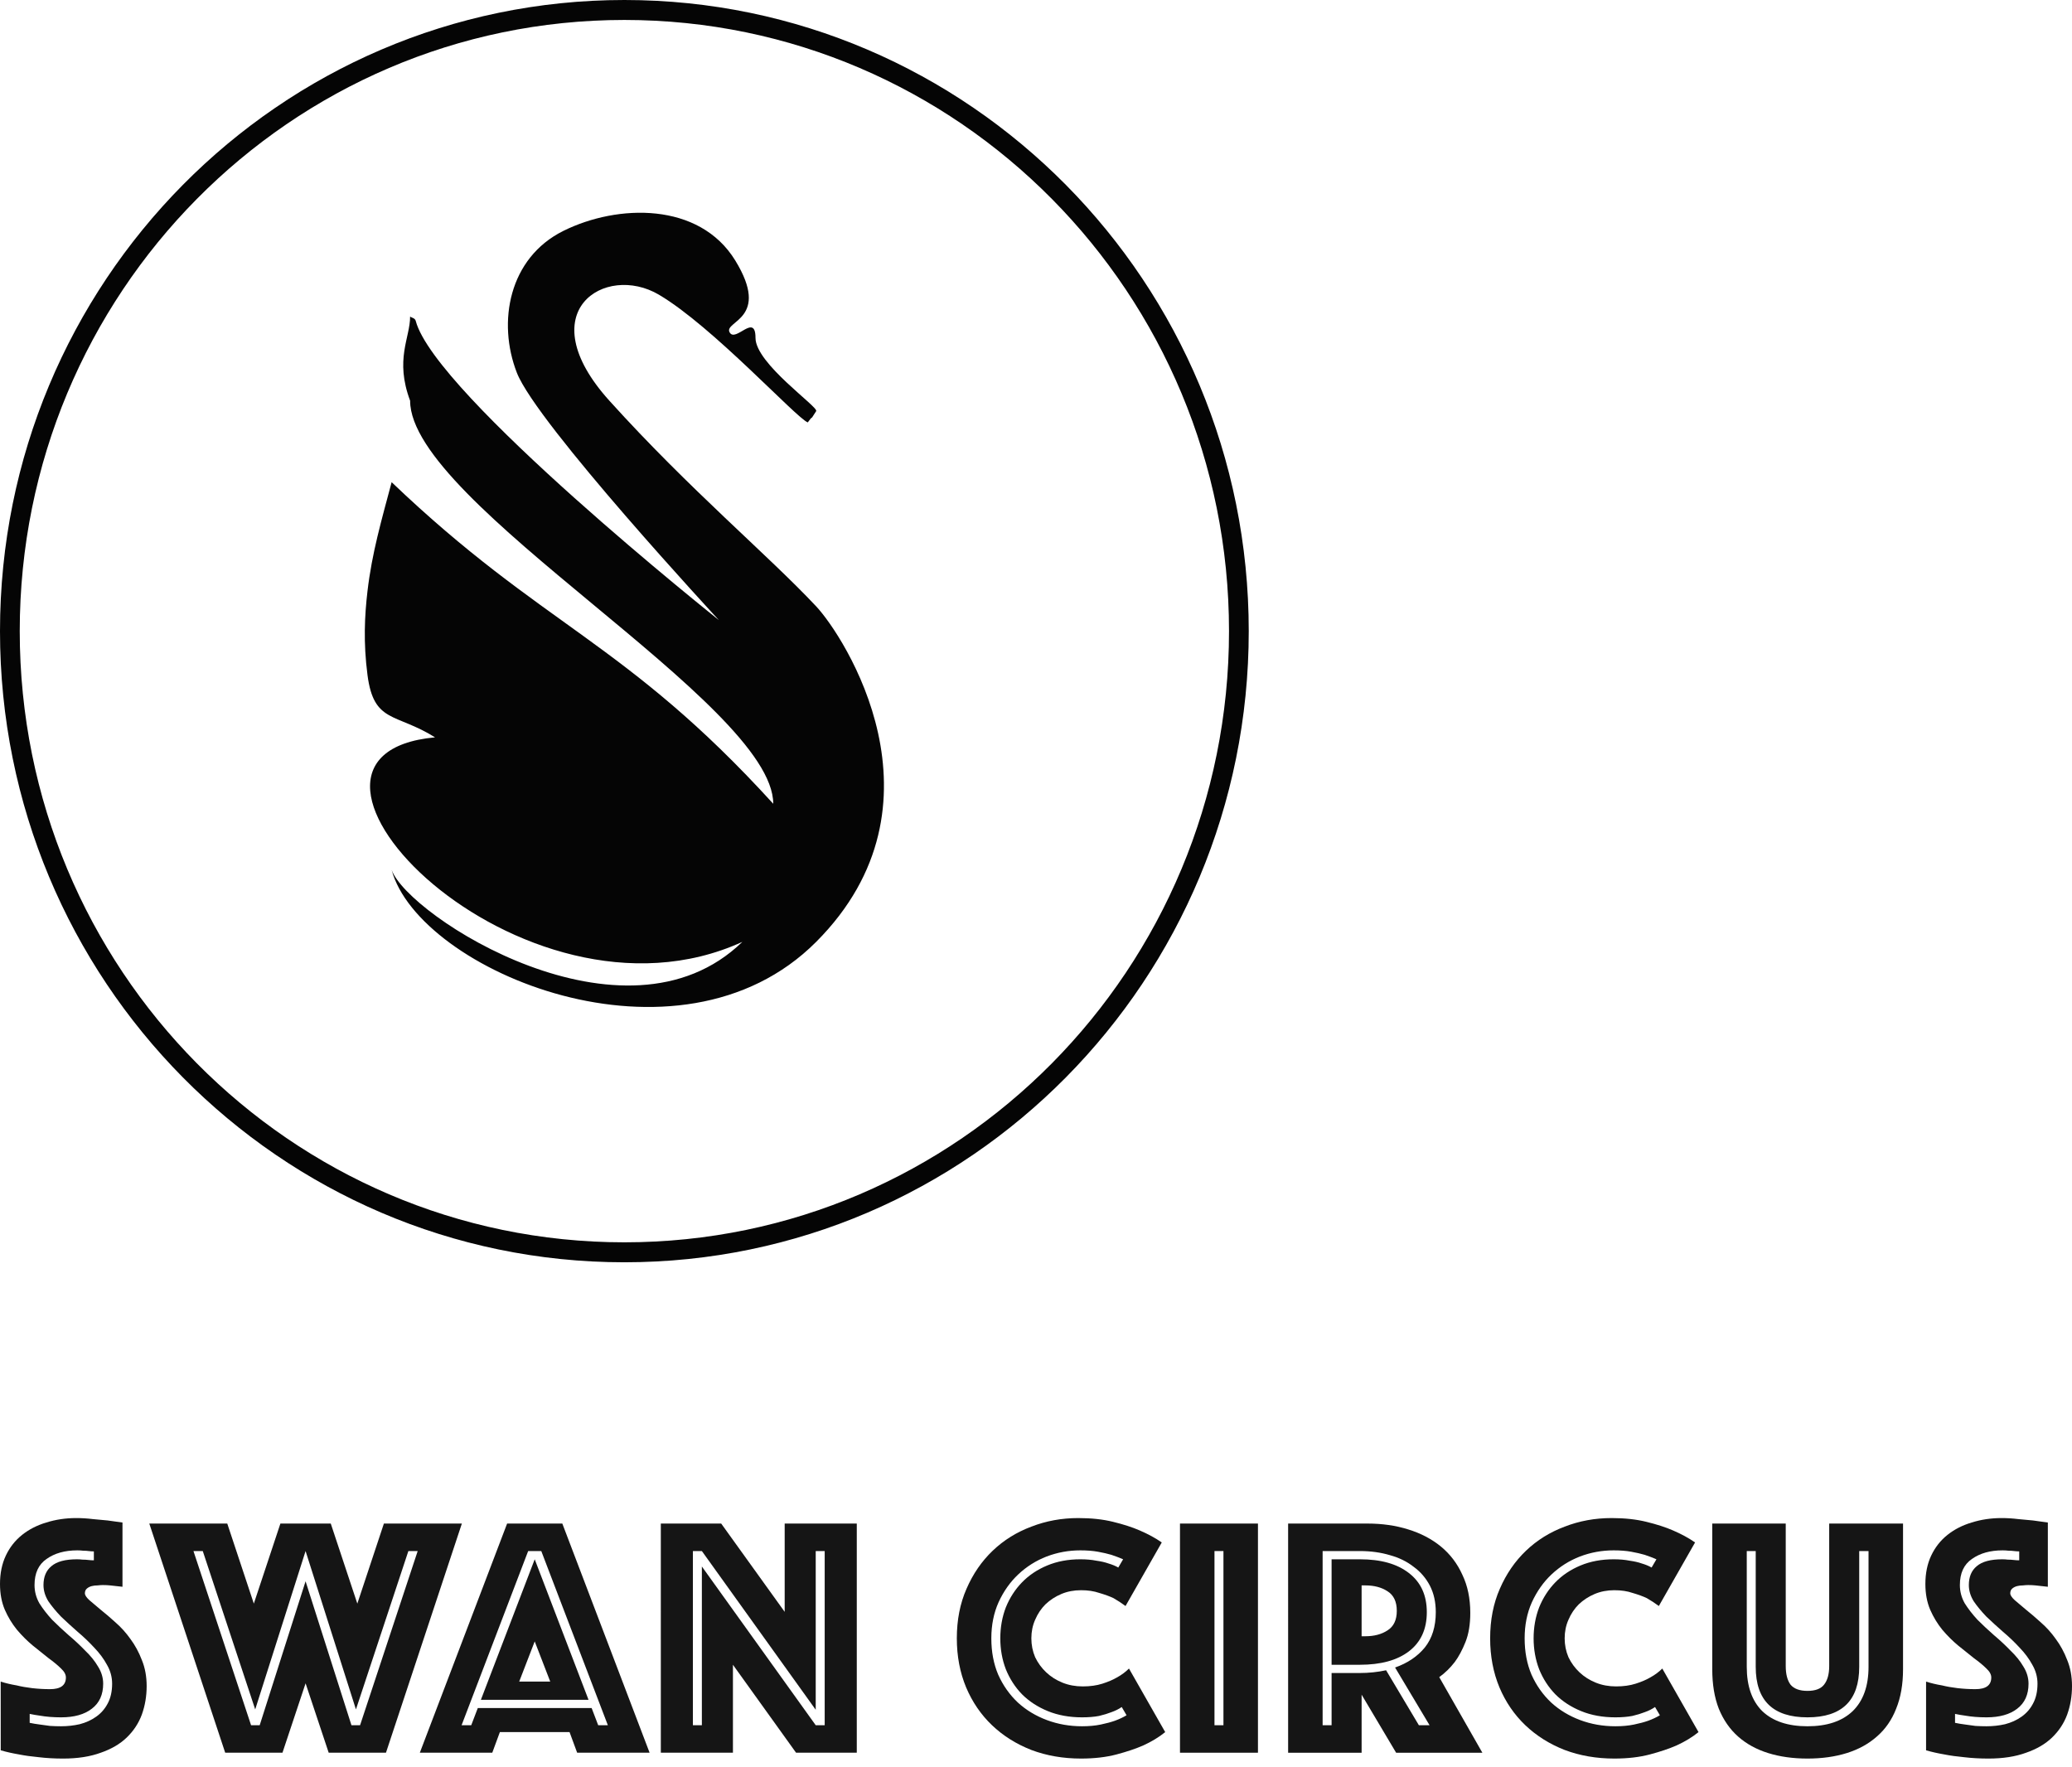
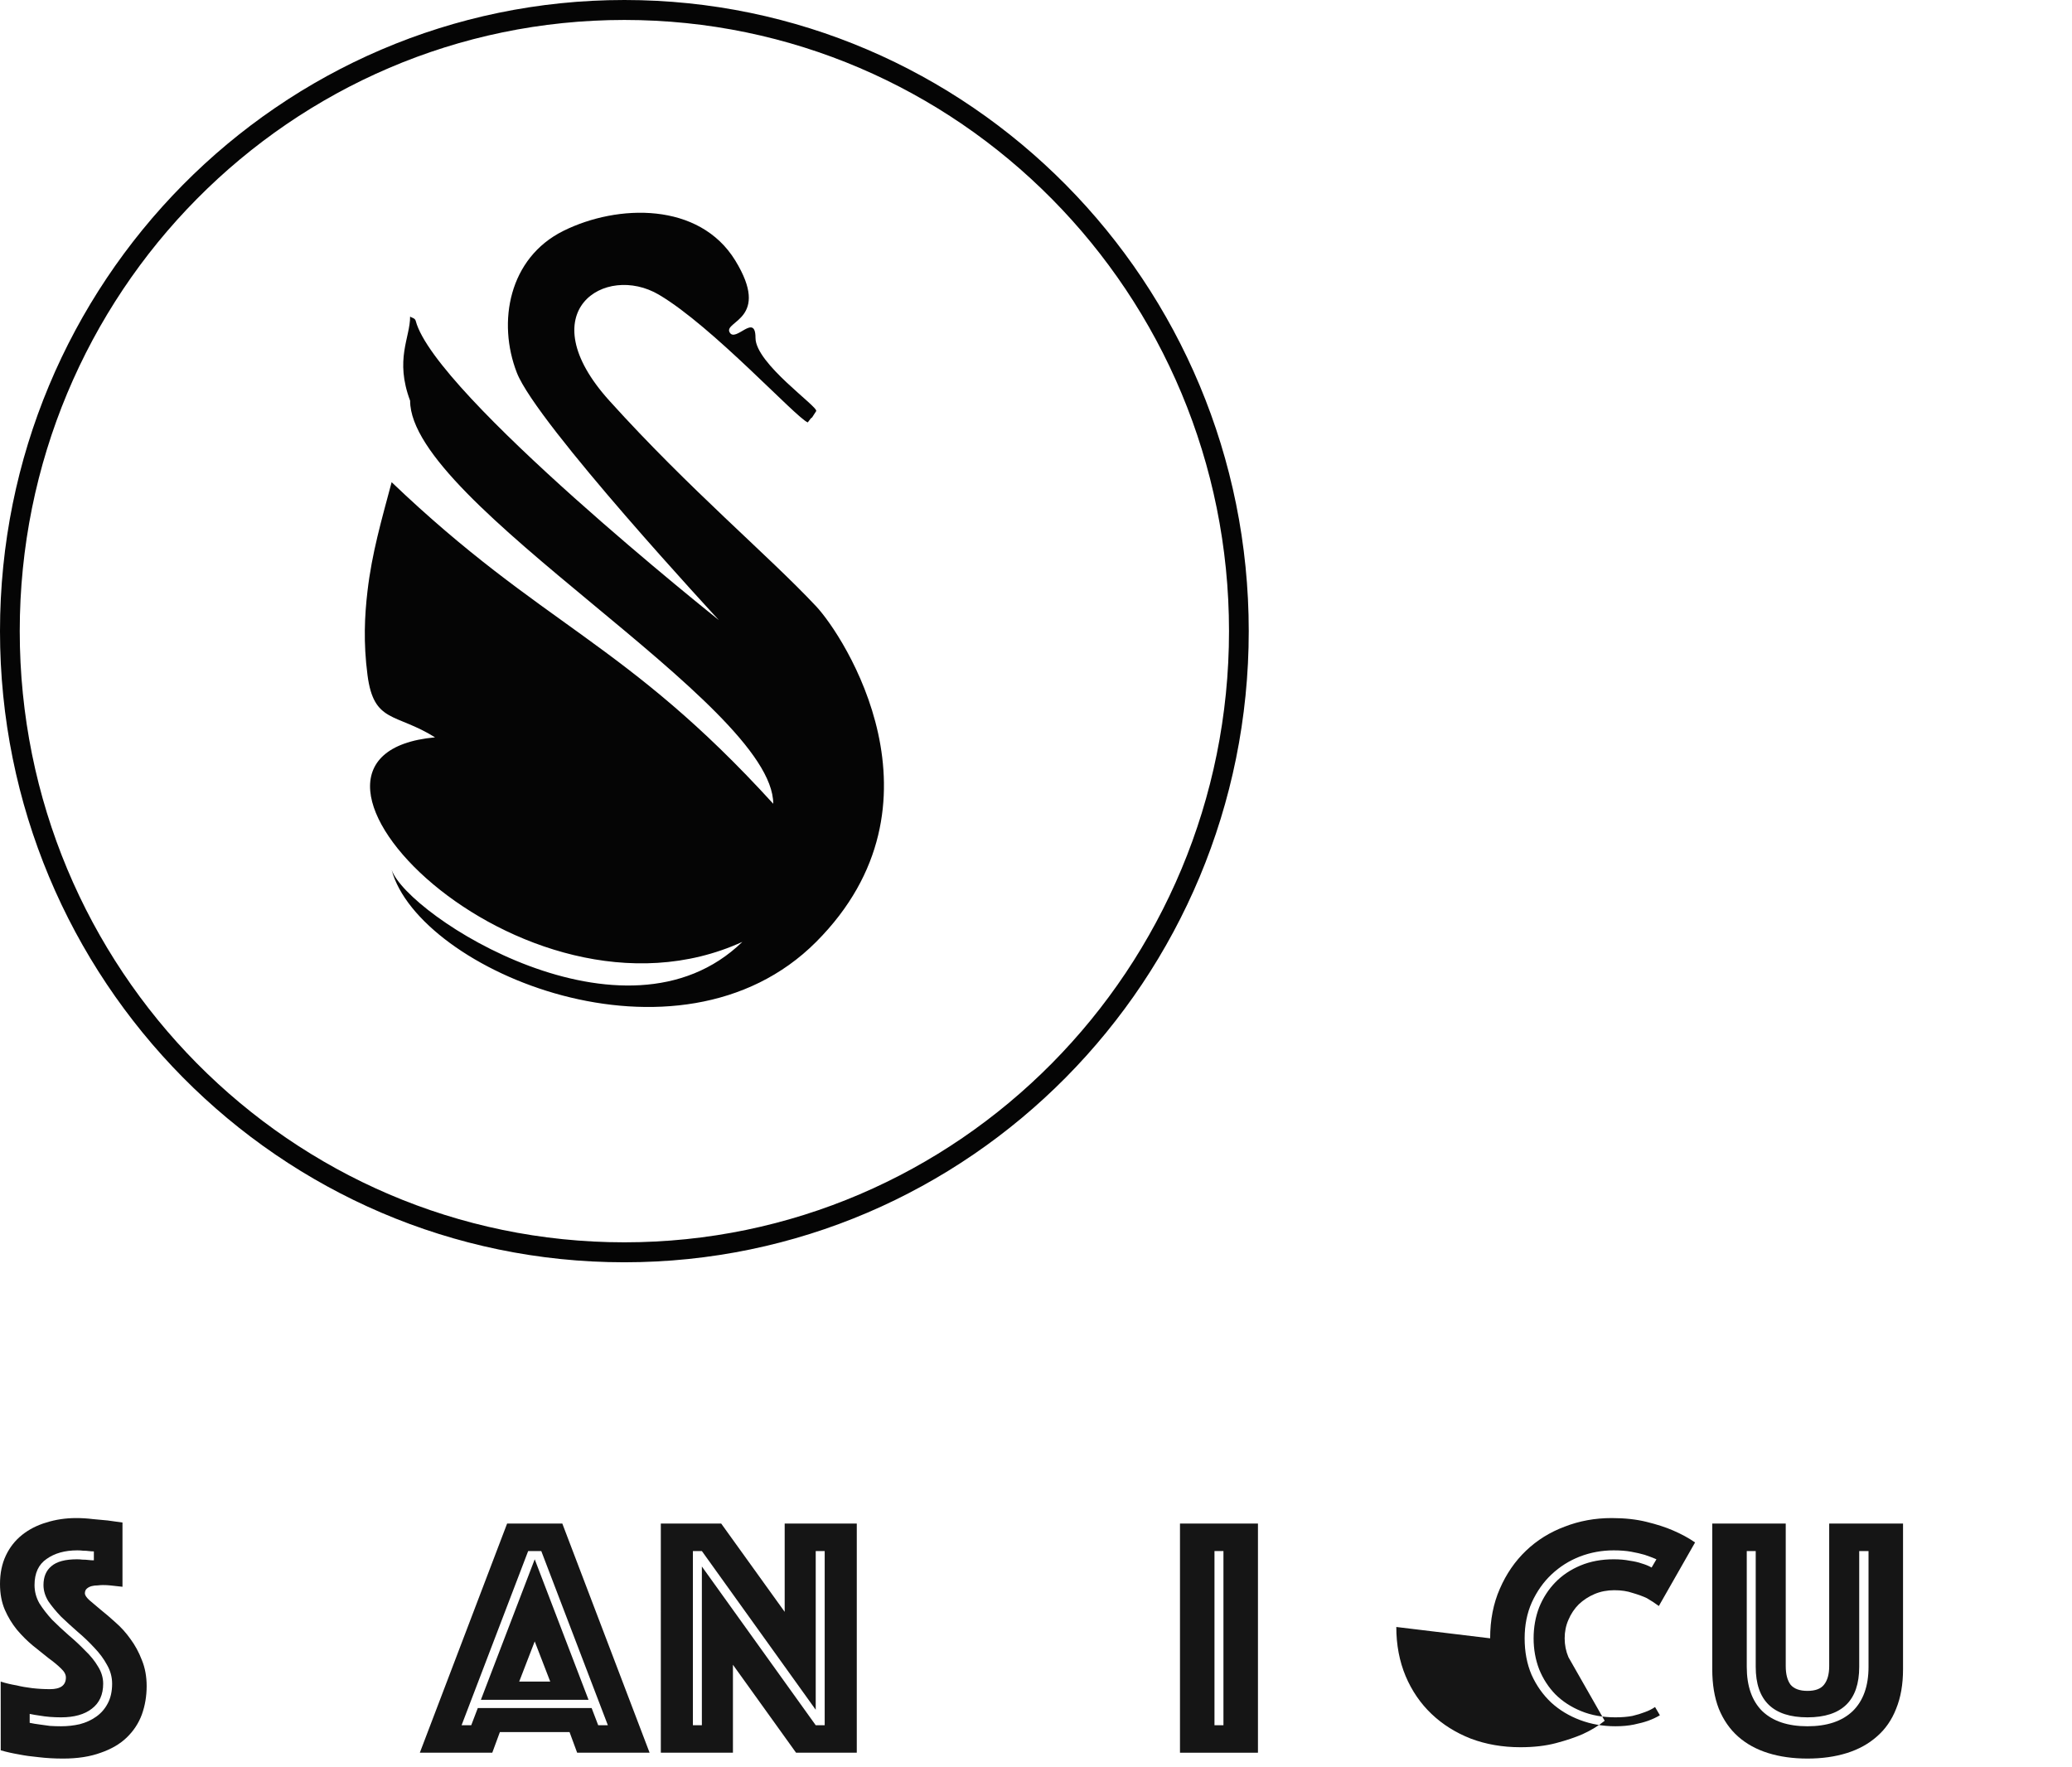
<svg xmlns="http://www.w3.org/2000/svg" fill="none" height="191" viewBox="0 0 224 191" width="224">
  <path clip-rule="evenodd" d="m87.326 45.666c-1.246-.48-10.279-10.378-16.093-13.807s-14.065 1.815-5.354 11.462c8.712 9.648 17.09 16.62 22.356 22.231 2.967 3.161 14.889 21.343 0 36.272-14.889 14.93-42.984 3.108-45.896-7.782 1.75 4.966 25.214 20.106 37.915 7.782-23.92 10.935-54.154-20.179-33.223-22.111-4.268-2.668-6.624-1.501-7.303-6.745-.455-3.513-.311-6.39 0-9.059.48-4.12 1.518-7.678 2.611-11.781 16.36 15.64 25.231 17.168 41.255 34.767 0-10.846-39.257-32.429-39.257-43.574-1.676-4.482 0-6.784 0-9.099.202.156.522.15.607.472 2.087 7.932 32.771 32.342 32.771 32.342s-19.692-21.235-21.835-26.732-.856-12.423 5.022-15.342c5.877-2.919 14.701-3.133 18.584 3.195s-1.234 6.544-.617 7.753 2.807-2.164 2.807.62 6.845 7.471 6.559 7.917c-.972 1.514 0 0-.909 1.219z" fill="#050505" fill-rule="evenodd" />
  <path clip-rule="evenodd" d="m67.5 134.305c36.1 0 65.366-29.582 65.366-66.074 0-36.492-29.266-66.074-65.366-66.074-36.1 0-65.366 29.582-65.366 66.074 0 36.492 29.265 66.074 65.366 66.074zm0 2.158c37.279 0 67.5-30.549 67.5-68.232 0-37.683-30.221-68.231-67.5-68.231-37.279 0-67.5 30.548-67.5 68.231 0 37.683 30.221 68.232 67.5 68.232z" fill="#050505" fill-rule="evenodd" />
  <g fill="#151515">
    <path d="m3.208 186.252c.348.074.721.136 1.119.186.348.049.709.099 1.082.148.398.025.796.037 1.193.037.696 0 1.368-.074 2.014-.222.671-.174 1.268-.446 1.79-.818.522-.371.932-.841 1.231-1.411.323-.594.485-1.312.485-2.154 0-.718-.186-1.399-.559-2.043-.348-.644-.808-1.263-1.38-1.857-.547-.595-1.144-1.164-1.79-1.709-.622-.545-1.218-1.089-1.79-1.634-.547-.57-1.007-1.127-1.38-1.672-.348-.569-.522-1.151-.522-1.745 0-.892.286-1.573.858-2.043.572-.495 1.492-.743 2.76-.743.199 0 .398.012.597.037.224 0 .435.013.634.037.199.025.398.037.597.037v-.965c-.174 0-.361-.013-.559-.037-.174-.025-.373-.038-.597-.038-.199-.024-.41-.037-.634-.037-1.343 0-2.449.31-3.319.929-.87.594-1.305 1.535-1.305 2.823 0 .693.174 1.349.522 1.968.373.595.833 1.189 1.38 1.783.572.57 1.169 1.127 1.79 1.672.646.544 1.243 1.101 1.79 1.671.572.545 1.032 1.114 1.38 1.709.373.594.559 1.213.559 1.857 0 1.188-.41 2.092-1.231 2.711-.796.619-1.902.929-3.319.929-.845 0-1.616-.062-2.312-.186-.373-.05-.734-.111-1.082-.186zm-3.133-4.457c.547.173 1.119.309 1.716.408.497.124 1.057.223 1.678.298.646.074 1.293.111 1.939.111 1.144 0 1.716-.421 1.716-1.263 0-.322-.174-.644-.522-.966-.348-.346-.796-.718-1.343-1.114-.522-.421-1.094-.879-1.716-1.374-.597-.495-1.169-1.065-1.716-1.709-.522-.644-.957-1.362-1.305-2.154-.348-.817-.522-1.746-.522-2.786 0-1.164.211-2.191.634-3.083.423-.891 1.007-1.634 1.753-2.228.746-.594 1.616-1.04 2.611-1.337 1.019-.322 2.101-.483 3.245-.483.597 0 1.193.037 1.79.111.597.05 1.131.099 1.604.149.547.074 1.082.148 1.604.223v6.945c-.199-.024-.423-.049-.671-.074-.199-.025-.423-.049-.671-.074-.249-.025-.51-.037-.783-.037-.149 0-.336.012-.559.037-.224 0-.435.025-.634.074-.199.05-.373.136-.522.26-.149.124-.224.297-.224.52 0 .198.162.446.485.743.348.297.758.644 1.231 1.04.497.396 1.032.854 1.604 1.374.597.52 1.131 1.115 1.604 1.783.497.669.908 1.424 1.231 2.266.348.842.522 1.783.522 2.823 0 1.089-.174 2.117-.522 3.083-.348.941-.895 1.77-1.641 2.488-.721.693-1.653 1.238-2.797 1.634-1.144.421-2.499.632-4.065.632-.945 0-1.828-.05-2.648-.149-.796-.074-1.504-.173-2.126-.297-.721-.124-1.38-.272-1.977-.446z" />
-     <path d="m16.14 164.709h8.429l2.872 8.654 2.872-8.654h5.445l2.872 8.654 2.872-8.654h8.429l-8.205 24.774h-6.191l-2.499-7.502-2.499 7.502h-6.191zm11.935 21.803 4.96-15.563 4.96 15.563h.932l6.229-18.831h-1.007l-5.669 17.122-5.445-17.122-5.445 17.122-5.669-17.122h-1.007l6.229 18.831z" />
    <path d="m54.823 164.709h5.968l9.436 24.774h-7.832l-.821-2.228h-7.534l-.821 2.228h-7.832zm4.662 17.086-1.678-4.346-1.678 4.346zm-8.541 4.717.709-1.857h12.308l.709 1.857h1.044l-7.198-18.831h-1.417l-7.198 18.831zm6.863-17.94 5.818 15.191h-11.637z" />
    <path d="m71.44 164.709h6.527l6.863 9.546v-9.546h7.795v24.774h-6.564l-6.825-9.508v9.508h-7.795zm4.438 21.803v-17.16l12.308 17.16h.97v-18.831h-.97v17.16l-12.308-17.16h-.97v18.831z" />
-     <path d="m108.141 177.115c0-1.189.199-2.303.597-3.343.422-1.04 1.007-1.944 1.753-2.711.745-.768 1.653-1.375 2.722-1.82 1.069-.446 2.263-.669 3.581-.669.646 0 1.218.05 1.715.149.522.074.958.173 1.306.297.422.124.783.272 1.081.445l.522-.891c-.397-.173-.82-.334-1.268-.483-.422-.124-.907-.235-1.454-.334s-1.181-.149-1.902-.149c-1.268 0-2.487.223-3.655.669-1.144.446-2.164 1.089-3.059 1.931-.87.817-1.579 1.82-2.126 3.009-.522 1.164-.783 2.464-.783 3.9 0 1.461.249 2.773.746 3.937.522 1.164 1.231 2.167 2.126 3.009.895.817 1.939 1.448 3.133 1.894 1.193.446 2.461.668 3.804.668.746 0 1.417-.061 2.014-.185s1.107-.26 1.529-.409c.473-.173.895-.371 1.268-.594l-.522-.892c-.323.223-.696.409-1.119.558-.373.148-.82.284-1.342.408-.522.099-1.132.149-1.828.149-1.367 0-2.598-.223-3.692-.669s-2.027-1.052-2.797-1.82c-.746-.767-1.331-1.671-1.753-2.711-.398-1.04-.597-2.155-.597-3.343zm-4.7 0c0-1.981.349-3.764 1.045-5.349.696-1.609 1.641-2.984 2.834-4.123 1.194-1.139 2.586-2.005 4.178-2.6 1.591-.619 3.282-.928 5.072-.928 1.417 0 2.673.136 3.767.408 1.119.273 2.076.582 2.872.929.92.396 1.715.83 2.387 1.3l-3.916 6.871c-.398-.297-.833-.581-1.306-.854-.423-.198-.932-.384-1.529-.557-.572-.198-1.231-.297-1.977-.297-.771 0-1.479.136-2.126.408-.646.273-1.218.644-1.715 1.115-.473.47-.846 1.027-1.119 1.671-.274.619-.41 1.288-.41 2.006s.136 1.399.41 2.043c.298.619.696 1.164 1.193 1.634.498.47 1.082.842 1.753 1.114.672.273 1.405.409 2.201.409.795 0 1.504-.099 2.126-.297.621-.198 1.143-.421 1.566-.669.497-.272.933-.594 1.305-.966l3.917 6.872c-.672.545-1.467 1.027-2.387 1.448-.796.347-1.753.669-2.872.966s-2.4.446-3.842.446c-1.939 0-3.729-.31-5.37-.929-1.642-.644-3.059-1.535-4.252-2.674-1.194-1.139-2.126-2.501-2.798-4.086-.671-1.609-1.007-3.38-1.007-5.311z" />
    <path d="m127.566 164.709h8.429v24.774h-8.429zm4.699 21.803v-18.831h-.97v18.831z" />
-     <path d="m147.014 180.866c.97 0 1.915-.099 2.835-.297l3.543 5.943h1.156l-3.729-6.24c1.342-.47 2.412-1.189 3.207-2.154.796-.991 1.194-2.266 1.194-3.826 0-1.09-.212-2.043-.634-2.86-.423-.817-1.007-1.498-1.753-2.043-.721-.569-1.579-.99-2.574-1.263-.994-.297-2.076-.445-3.245-.445h-4.028v18.831h.97v-5.646zm-3.058-.891v-11.403h3.058c2.263 0 4.028.495 5.297 1.486 1.293.99 1.939 2.402 1.939 4.234s-.646 3.244-1.939 4.234c-1.269.966-3.034 1.449-5.297 1.449zm-4.699-15.266h8.578c1.591 0 3.058.211 4.401.632 1.368.421 2.549 1.04 3.543 1.857.995.817 1.766 1.832 2.313 3.045.571 1.189.857 2.563.857 4.123 0 1.238-.174 2.291-.522 3.157-.348.867-.733 1.585-1.156 2.155-.497.644-1.057 1.188-1.678 1.634l4.662 8.171h-9.324l-3.73-6.277v6.277h-7.944zm7.944 12.183h.41c.945 0 1.741-.21 2.387-.631.672-.421 1.007-1.127 1.007-2.118 0-.99-.335-1.696-1.007-2.117-.646-.421-1.442-.631-2.387-.631h-.41z" />
-     <path d="m165.796 177.115c0-1.189.199-2.303.597-3.343.422-1.04 1.007-1.944 1.753-2.711.746-.768 1.653-1.375 2.722-1.82 1.069-.446 2.263-.669 3.581-.669.646 0 1.218.05 1.715.149.523.074.958.173 1.306.297.422.124.783.272 1.081.445l.523-.891c-.398-.173-.821-.334-1.269-.483-.422-.124-.907-.235-1.454-.334s-1.181-.149-1.902-.149c-1.268 0-2.487.223-3.655.669-1.144.446-2.164 1.089-3.059 1.931-.87.817-1.579 1.82-2.126 3.009-.522 1.164-.783 2.464-.783 3.9 0 1.461.249 2.773.746 3.937.522 1.164 1.231 2.167 2.126 3.009.895.817 1.939 1.448 3.133 1.894 1.193.446 2.462.668 3.804.668.746 0 1.418-.061 2.014-.185.597-.124 1.107-.26 1.529-.409.473-.173.896-.371 1.269-.594l-.523-.892c-.323.223-.696.409-1.119.558-.373.148-.82.284-1.342.408-.522.099-1.132.149-1.828.149-1.367 0-2.598-.223-3.692-.669s-2.027-1.052-2.797-1.82c-.746-.767-1.331-1.671-1.753-2.711-.398-1.04-.597-2.155-.597-3.343zm-4.699 0c0-1.981.348-3.764 1.044-5.349.696-1.609 1.641-2.984 2.834-4.123 1.194-1.139 2.586-2.005 4.178-2.6 1.591-.619 3.282-.928 5.072-.928 1.417 0 2.673.136 3.767.408 1.119.273 2.076.582 2.872.929.92.396 1.715.83 2.387 1.3l-3.916 6.871c-.398-.297-.833-.581-1.306-.854-.422-.198-.932-.384-1.529-.557-.572-.198-1.231-.297-1.977-.297-.77 0-1.479.136-2.126.408-.646.273-1.218.644-1.715 1.115-.473.47-.846 1.027-1.119 1.671-.274.619-.41 1.288-.41 2.006s.136 1.399.41 2.043c.298.619.696 1.164 1.193 1.634.498.47 1.082.842 1.753 1.114.672.273 1.405.409 2.201.409.795 0 1.504-.099 2.126-.297.621-.198 1.144-.421 1.566-.669.498-.272.933-.594 1.306-.966l3.916 6.872c-.672.545-1.467 1.027-2.387 1.448-.796.347-1.753.669-2.872.966s-2.4.446-3.842.446c-1.939 0-3.729-.31-5.37-.929-1.641-.644-3.059-1.535-4.252-2.674-1.194-1.139-2.126-2.501-2.797-4.086-.672-1.609-1.007-3.38-1.007-5.311z" />
+     <path d="m165.796 177.115c0-1.189.199-2.303.597-3.343.422-1.04 1.007-1.944 1.753-2.711.746-.768 1.653-1.375 2.722-1.82 1.069-.446 2.263-.669 3.581-.669.646 0 1.218.05 1.715.149.523.074.958.173 1.306.297.422.124.783.272 1.081.445l.523-.891c-.398-.173-.821-.334-1.269-.483-.422-.124-.907-.235-1.454-.334s-1.181-.149-1.902-.149c-1.268 0-2.487.223-3.655.669-1.144.446-2.164 1.089-3.059 1.931-.87.817-1.579 1.82-2.126 3.009-.522 1.164-.783 2.464-.783 3.9 0 1.461.249 2.773.746 3.937.522 1.164 1.231 2.167 2.126 3.009.895.817 1.939 1.448 3.133 1.894 1.193.446 2.462.668 3.804.668.746 0 1.418-.061 2.014-.185.597-.124 1.107-.26 1.529-.409.473-.173.896-.371 1.269-.594l-.523-.892c-.323.223-.696.409-1.119.558-.373.148-.82.284-1.342.408-.522.099-1.132.149-1.828.149-1.367 0-2.598-.223-3.692-.669s-2.027-1.052-2.797-1.82c-.746-.767-1.331-1.671-1.753-2.711-.398-1.04-.597-2.155-.597-3.343zm-4.699 0c0-1.981.348-3.764 1.044-5.349.696-1.609 1.641-2.984 2.834-4.123 1.194-1.139 2.586-2.005 4.178-2.6 1.591-.619 3.282-.928 5.072-.928 1.417 0 2.673.136 3.767.408 1.119.273 2.076.582 2.872.929.92.396 1.715.83 2.387 1.3l-3.916 6.871c-.398-.297-.833-.581-1.306-.854-.422-.198-.932-.384-1.529-.557-.572-.198-1.231-.297-1.977-.297-.77 0-1.479.136-2.126.408-.646.273-1.218.644-1.715 1.115-.473.47-.846 1.027-1.119 1.671-.274.619-.41 1.288-.41 2.006s.136 1.399.41 2.043l3.916 6.872c-.672.545-1.467 1.027-2.387 1.448-.796.347-1.753.669-2.872.966s-2.4.446-3.842.446c-1.939 0-3.729-.31-5.37-.929-1.641-.644-3.059-1.535-4.252-2.674-1.194-1.139-2.126-2.501-2.797-4.086-.672-1.609-1.007-3.38-1.007-5.311z" />
    <path d="m195.403 190.115c-1.567 0-2.984-.198-4.252-.594-1.268-.397-2.35-.991-3.245-1.783-.895-.793-1.591-1.796-2.088-3.009-.473-1.213-.709-2.637-.709-4.271v-15.749h7.944v15.414c0 .867.174 1.536.522 2.006.373.446.982.669 1.828.669.845 0 1.442-.223 1.79-.669.373-.47.559-1.139.559-2.006v-15.414h7.982v15.749c0 1.634-.249 3.058-.746 4.271-.472 1.213-1.169 2.216-2.089 3.009-.895.792-1.976 1.386-3.244 1.783-1.268.396-2.686.594-4.252.594zm0-4.457c-3.73 0-5.595-1.82-5.595-5.46v-12.517h-.969v12.517c0 2.08.559 3.677 1.678 4.791 1.144 1.09 2.772 1.634 4.886 1.634 2.113 0 3.742-.544 4.886-1.634 1.143-1.114 1.715-2.711 1.715-4.791v-12.517h-1.007v12.517c0 3.64-1.865 5.46-5.594 5.46z" />
-     <path d="m211.356 186.252c.349.074.721.136 1.119.186.348.049.709.099 1.082.148.398.025.796.037 1.193.037.697 0 1.368-.074 2.014-.222.672-.174 1.269-.446 1.791-.818.522-.371.932-.841 1.23-1.411.324-.594.485-1.312.485-2.154 0-.718-.186-1.399-.559-2.043-.348-.644-.808-1.263-1.38-1.857-.547-.595-1.144-1.164-1.79-1.709-.622-.545-1.219-1.089-1.791-1.634-.547-.57-1.007-1.127-1.38-1.672-.348-.569-.522-1.151-.522-1.745 0-.892.286-1.573.858-2.043.572-.495 1.492-.743 2.76-.743.199 0 .398.012.597.037.224 0 .435.013.634.037.199.025.398.037.597.037v-.965c-.174 0-.361-.013-.56-.037-.174-.025-.373-.038-.597-.038-.198-.024-.41-.037-.634-.037-1.342 0-2.449.31-3.319.929-.87.594-1.305 1.535-1.305 2.823 0 .693.174 1.349.522 1.968.373.595.833 1.189 1.38 1.783.572.57 1.168 1.127 1.79 1.672.646.544 1.243 1.101 1.79 1.671.572.545 1.032 1.114 1.38 1.709.373.594.56 1.213.56 1.857 0 1.188-.411 2.092-1.231 2.711-.796.619-1.902.929-3.32.929-.845 0-1.616-.062-2.312-.186-.373-.05-.733-.111-1.082-.186zm-3.132-4.457c.547.173 1.118.309 1.715.408.497.124 1.057.223 1.679.298.646.074 1.292.111 1.939.111 1.144 0 1.716-.421 1.716-1.263 0-.322-.174-.644-.523-.966-.348-.346-.795-.718-1.342-1.114-.522-.421-1.094-.879-1.716-1.374-.597-.495-1.169-1.065-1.716-1.709-.522-.644-.957-1.362-1.305-2.154-.348-.817-.522-1.746-.522-2.786 0-1.164.211-2.191.634-3.083.423-.891 1.007-1.634 1.753-2.228s1.616-1.04 2.611-1.337c1.019-.322 2.101-.483 3.244-.483.597 0 1.194.037 1.791.111.596.05 1.131.099 1.603.149.548.074 1.082.148 1.604.223v6.945c-.199-.024-.422-.049-.671-.074-.199-.025-.423-.049-.671-.074-.249-.025-.51-.037-.784-.037-.149 0-.335.012-.559.037-.224 0-.435.025-.634.074-.199.05-.373.136-.522.26-.15.124-.224.297-.224.52 0 .198.162.446.485.743.348.297.758.644 1.231 1.04.497.396 1.031.854 1.603 1.374.597.52 1.132 1.115 1.604 1.783.497.669.908 1.424 1.231 2.266.348.842.522 1.783.522 2.823 0 1.089-.174 2.117-.522 3.083-.348.941-.895 1.77-1.641 2.488-.721.693-1.654 1.238-2.797 1.634-1.144.421-2.499.632-4.066.632-.945 0-1.827-.05-2.648-.149-.796-.074-1.504-.173-2.126-.297-.721-.124-1.38-.272-1.976-.446z" />
  </g>
</svg>